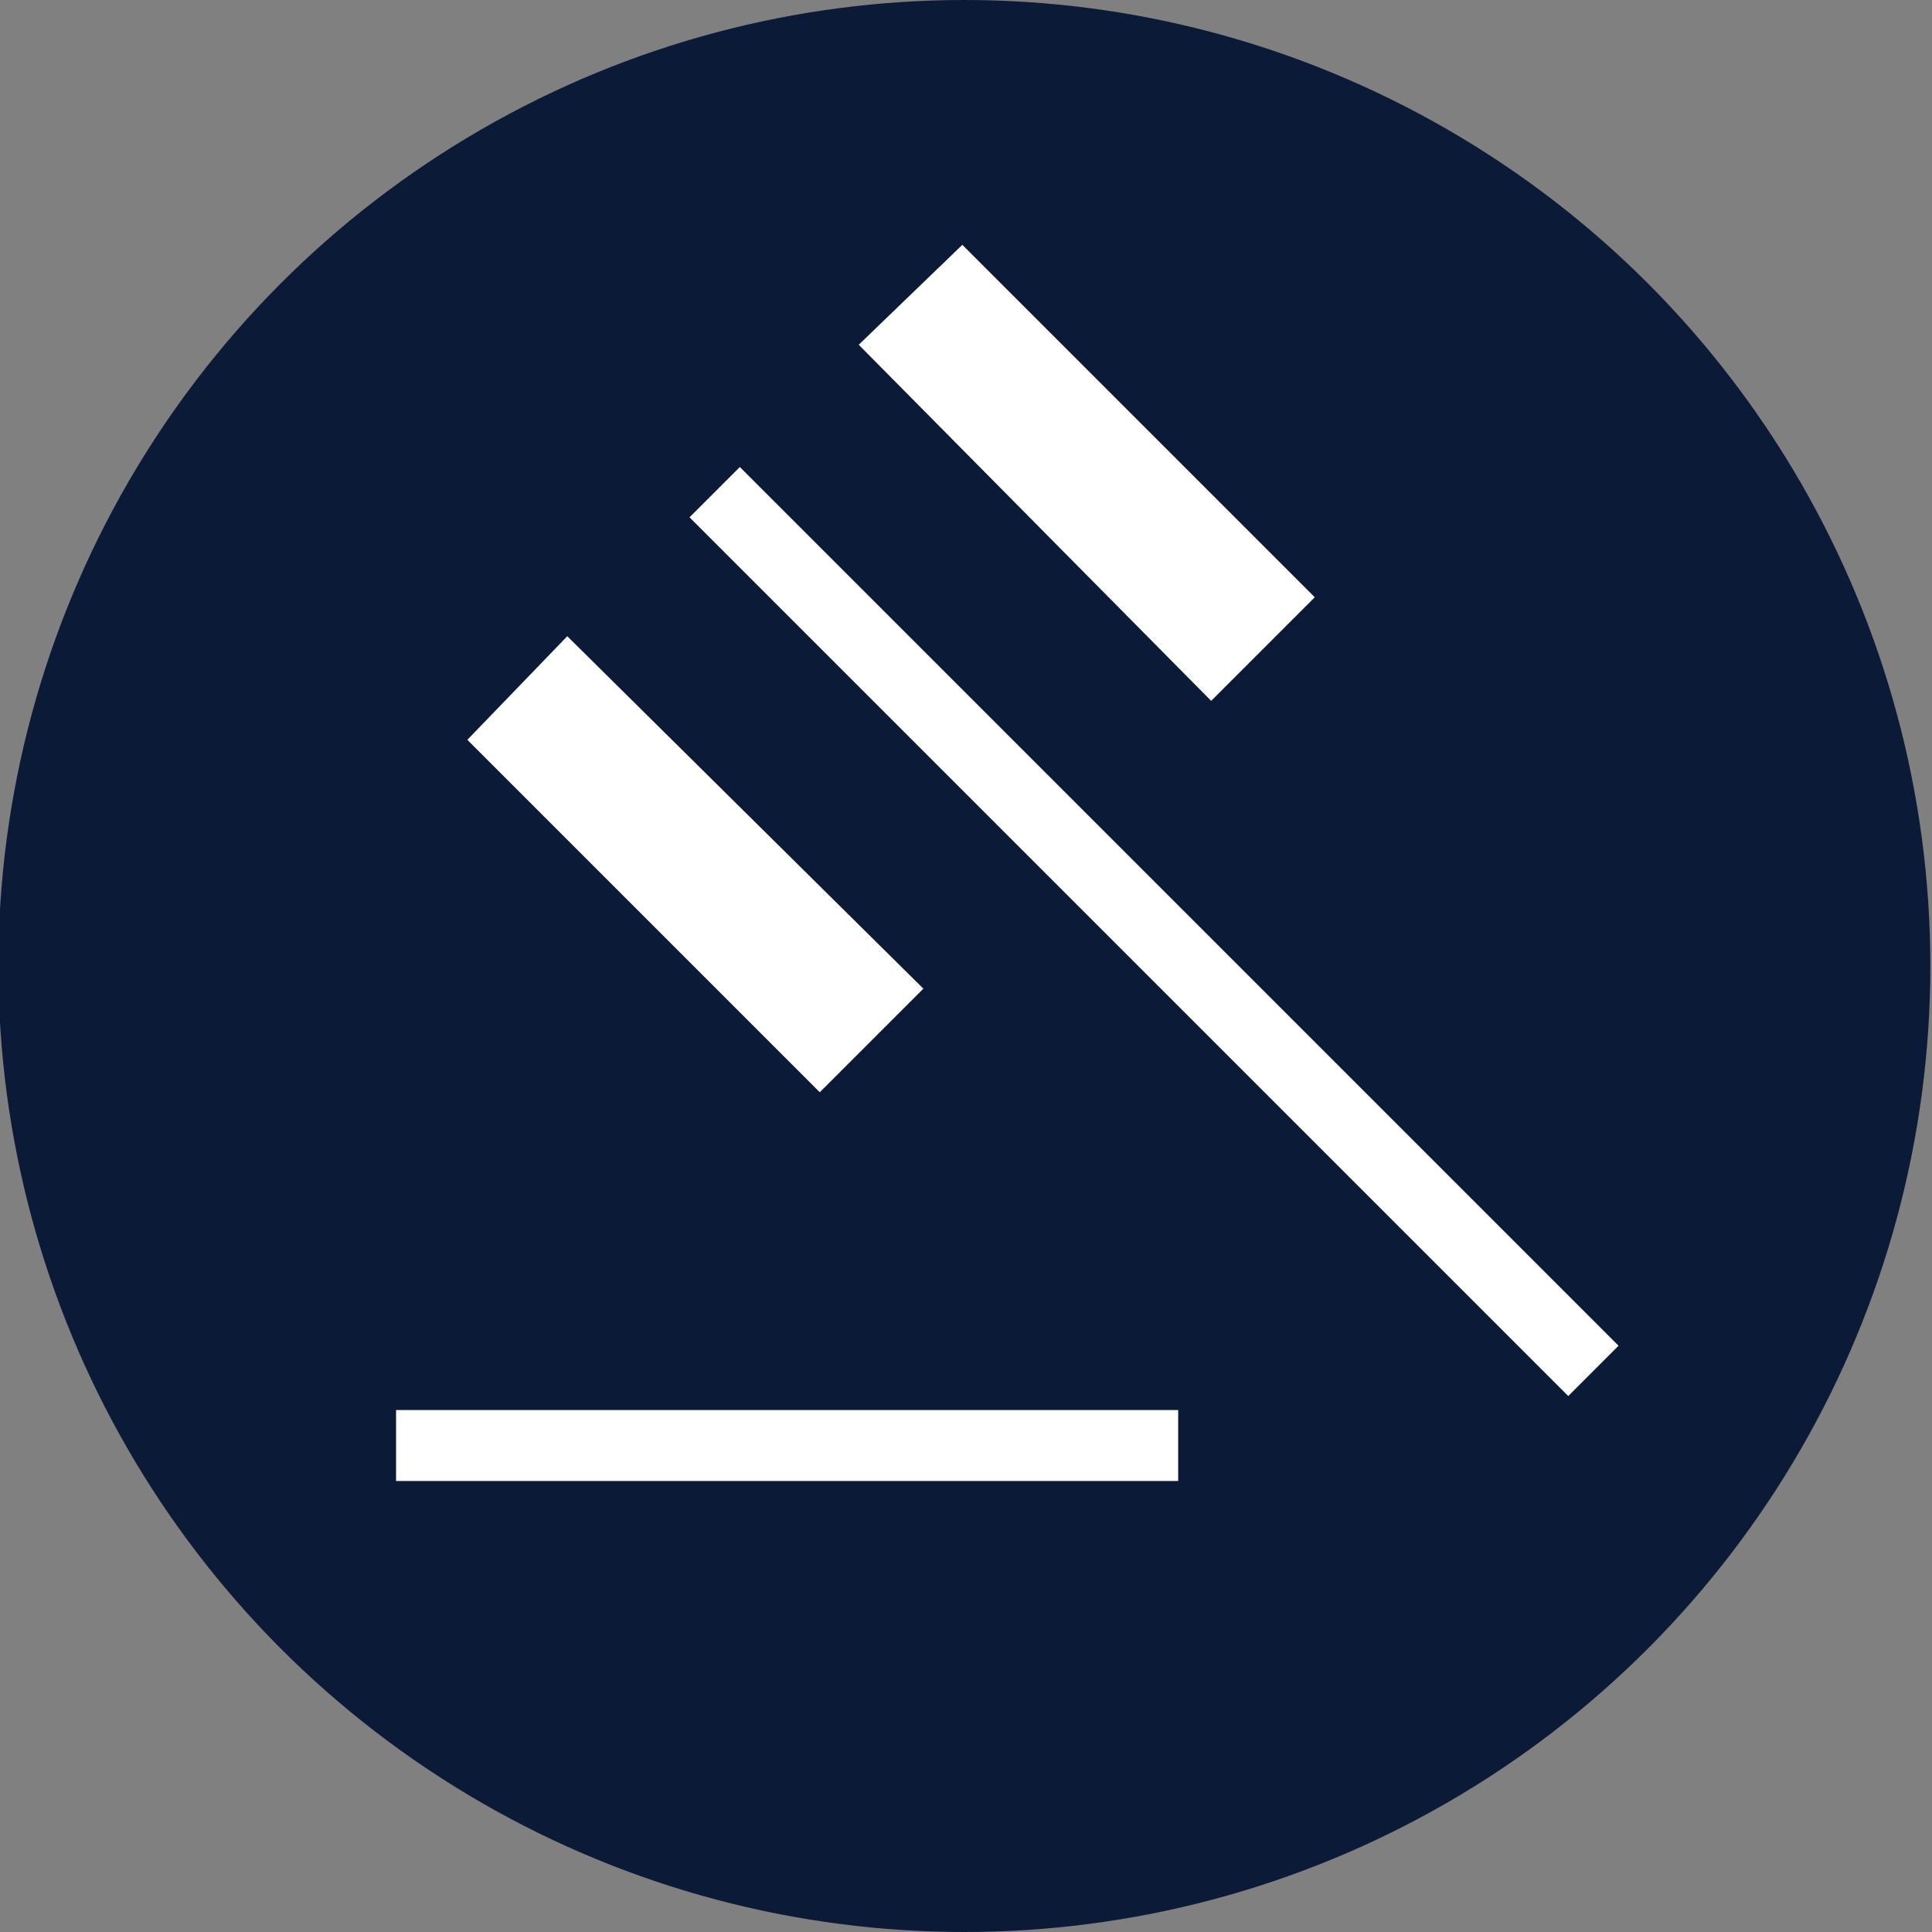
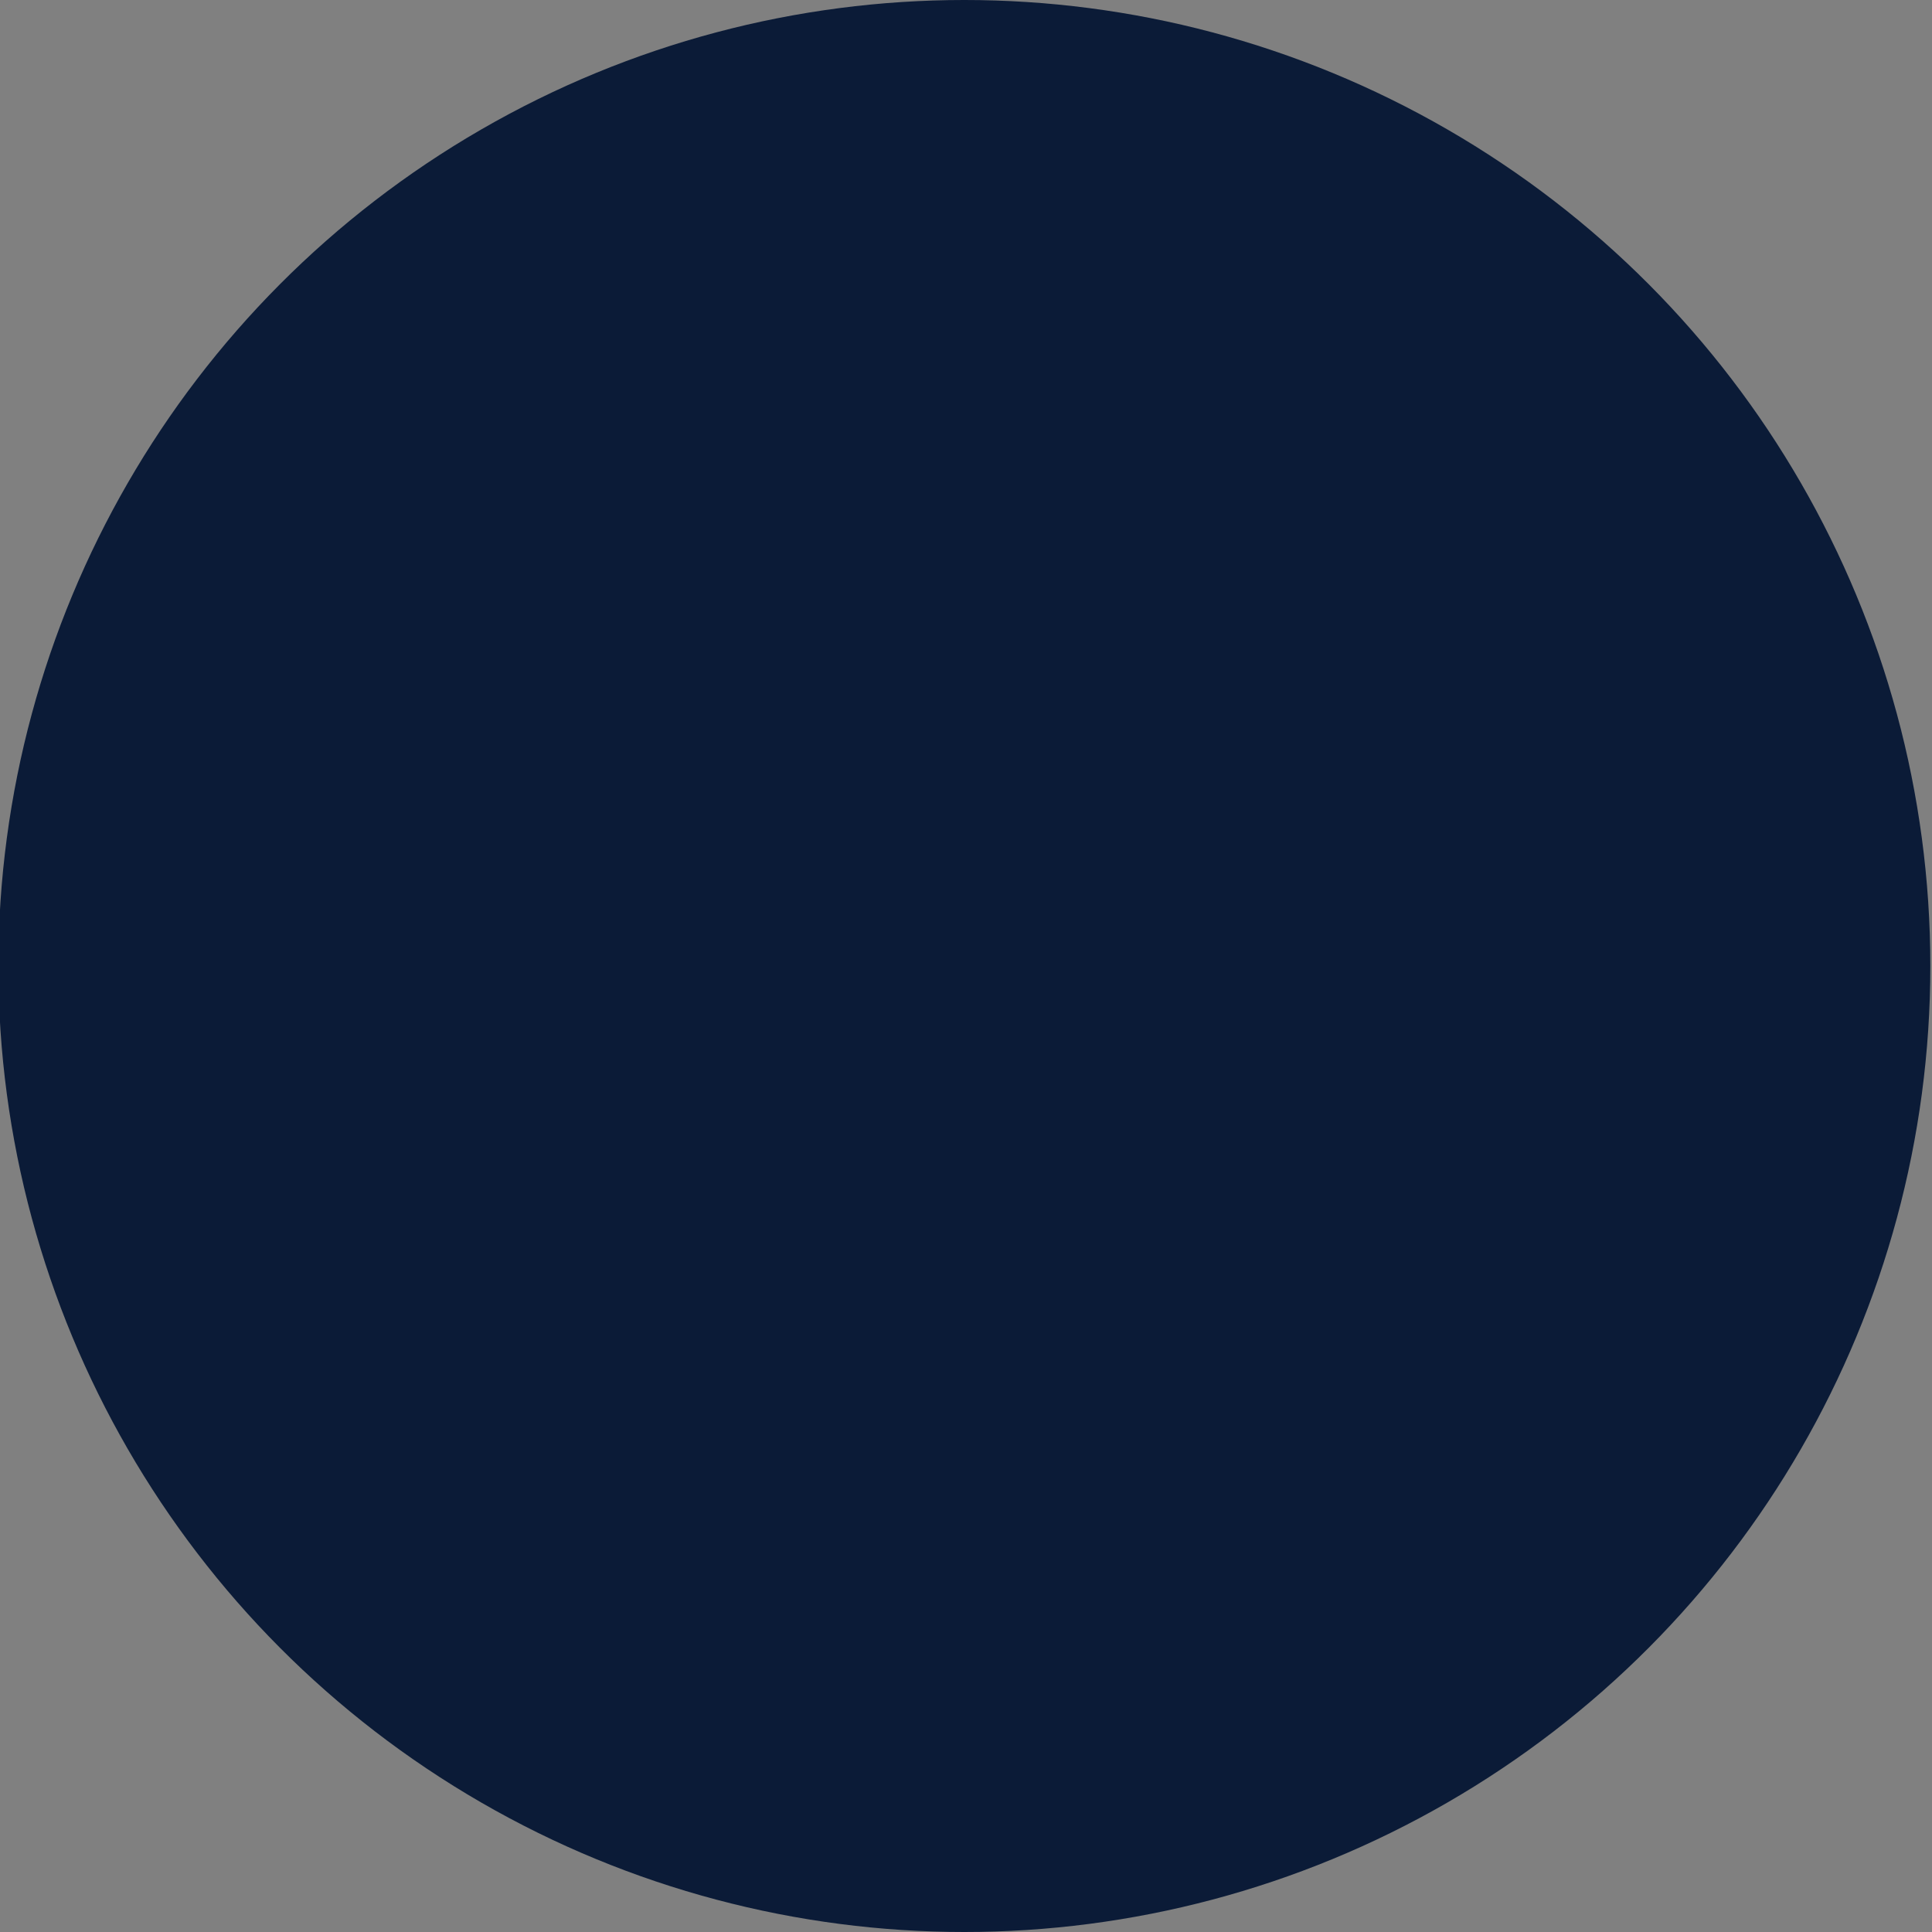
<svg xmlns="http://www.w3.org/2000/svg" id="Layer_1" version="1.1" viewBox="0 0 58 58">
  <rect x="0" y="0" width="58" height="58" fill="#808080" stroke="none" />
  <defs>
    <style>
      .st0 {
        fill: #fff;
      }

      .st1 {
        fill: #0b1b37;
      }
    </style>
  </defs>
  <circle class="st1" cx="28.95" cy="29" r="29" />
-   <path class="st0" d="M11.89,44.46v-2.13h23.48v2.13H11.89ZM24.61,32.79l-10.58-10.58,3-3.11,10.69,10.58-3.11,3.11ZM36.36,21.04l-10.58-10.69,3.11-3,10.58,10.58s-3.11,3.11-3.11,3.11ZM47.08,41.91L20.7,15.53l1.51-1.51,26.38,26.38-1.51,1.51Z" />
</svg>